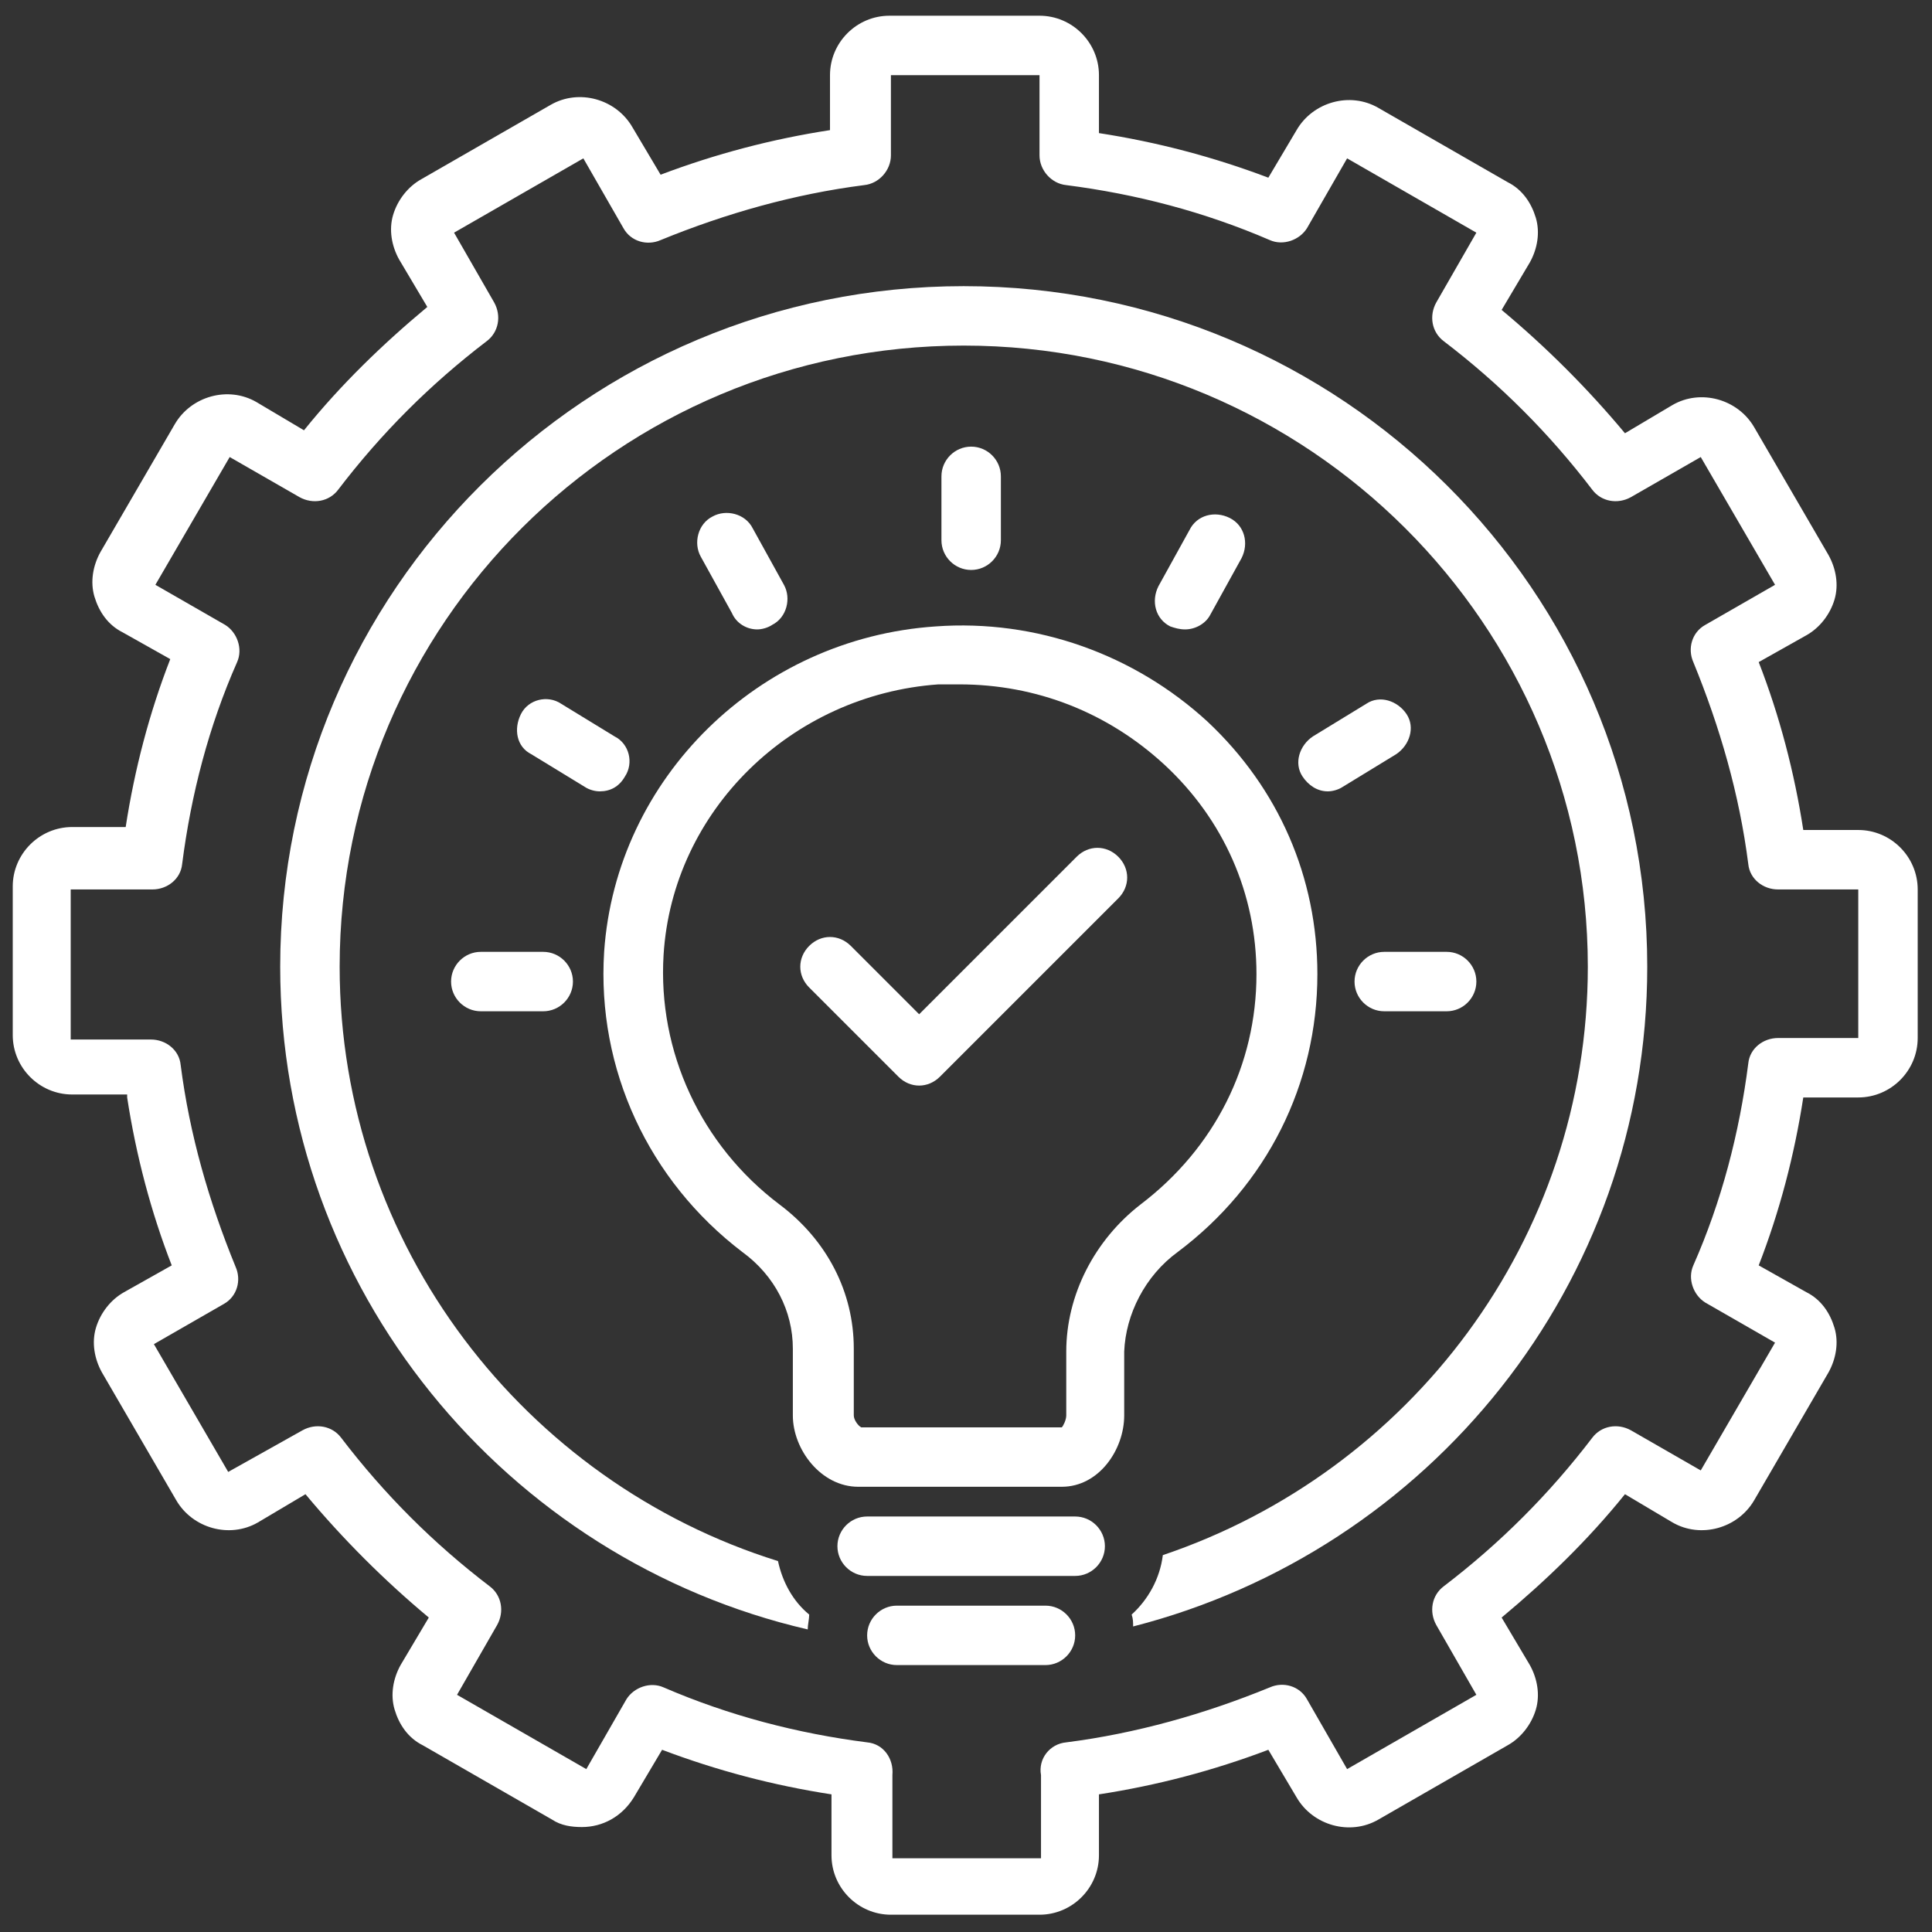
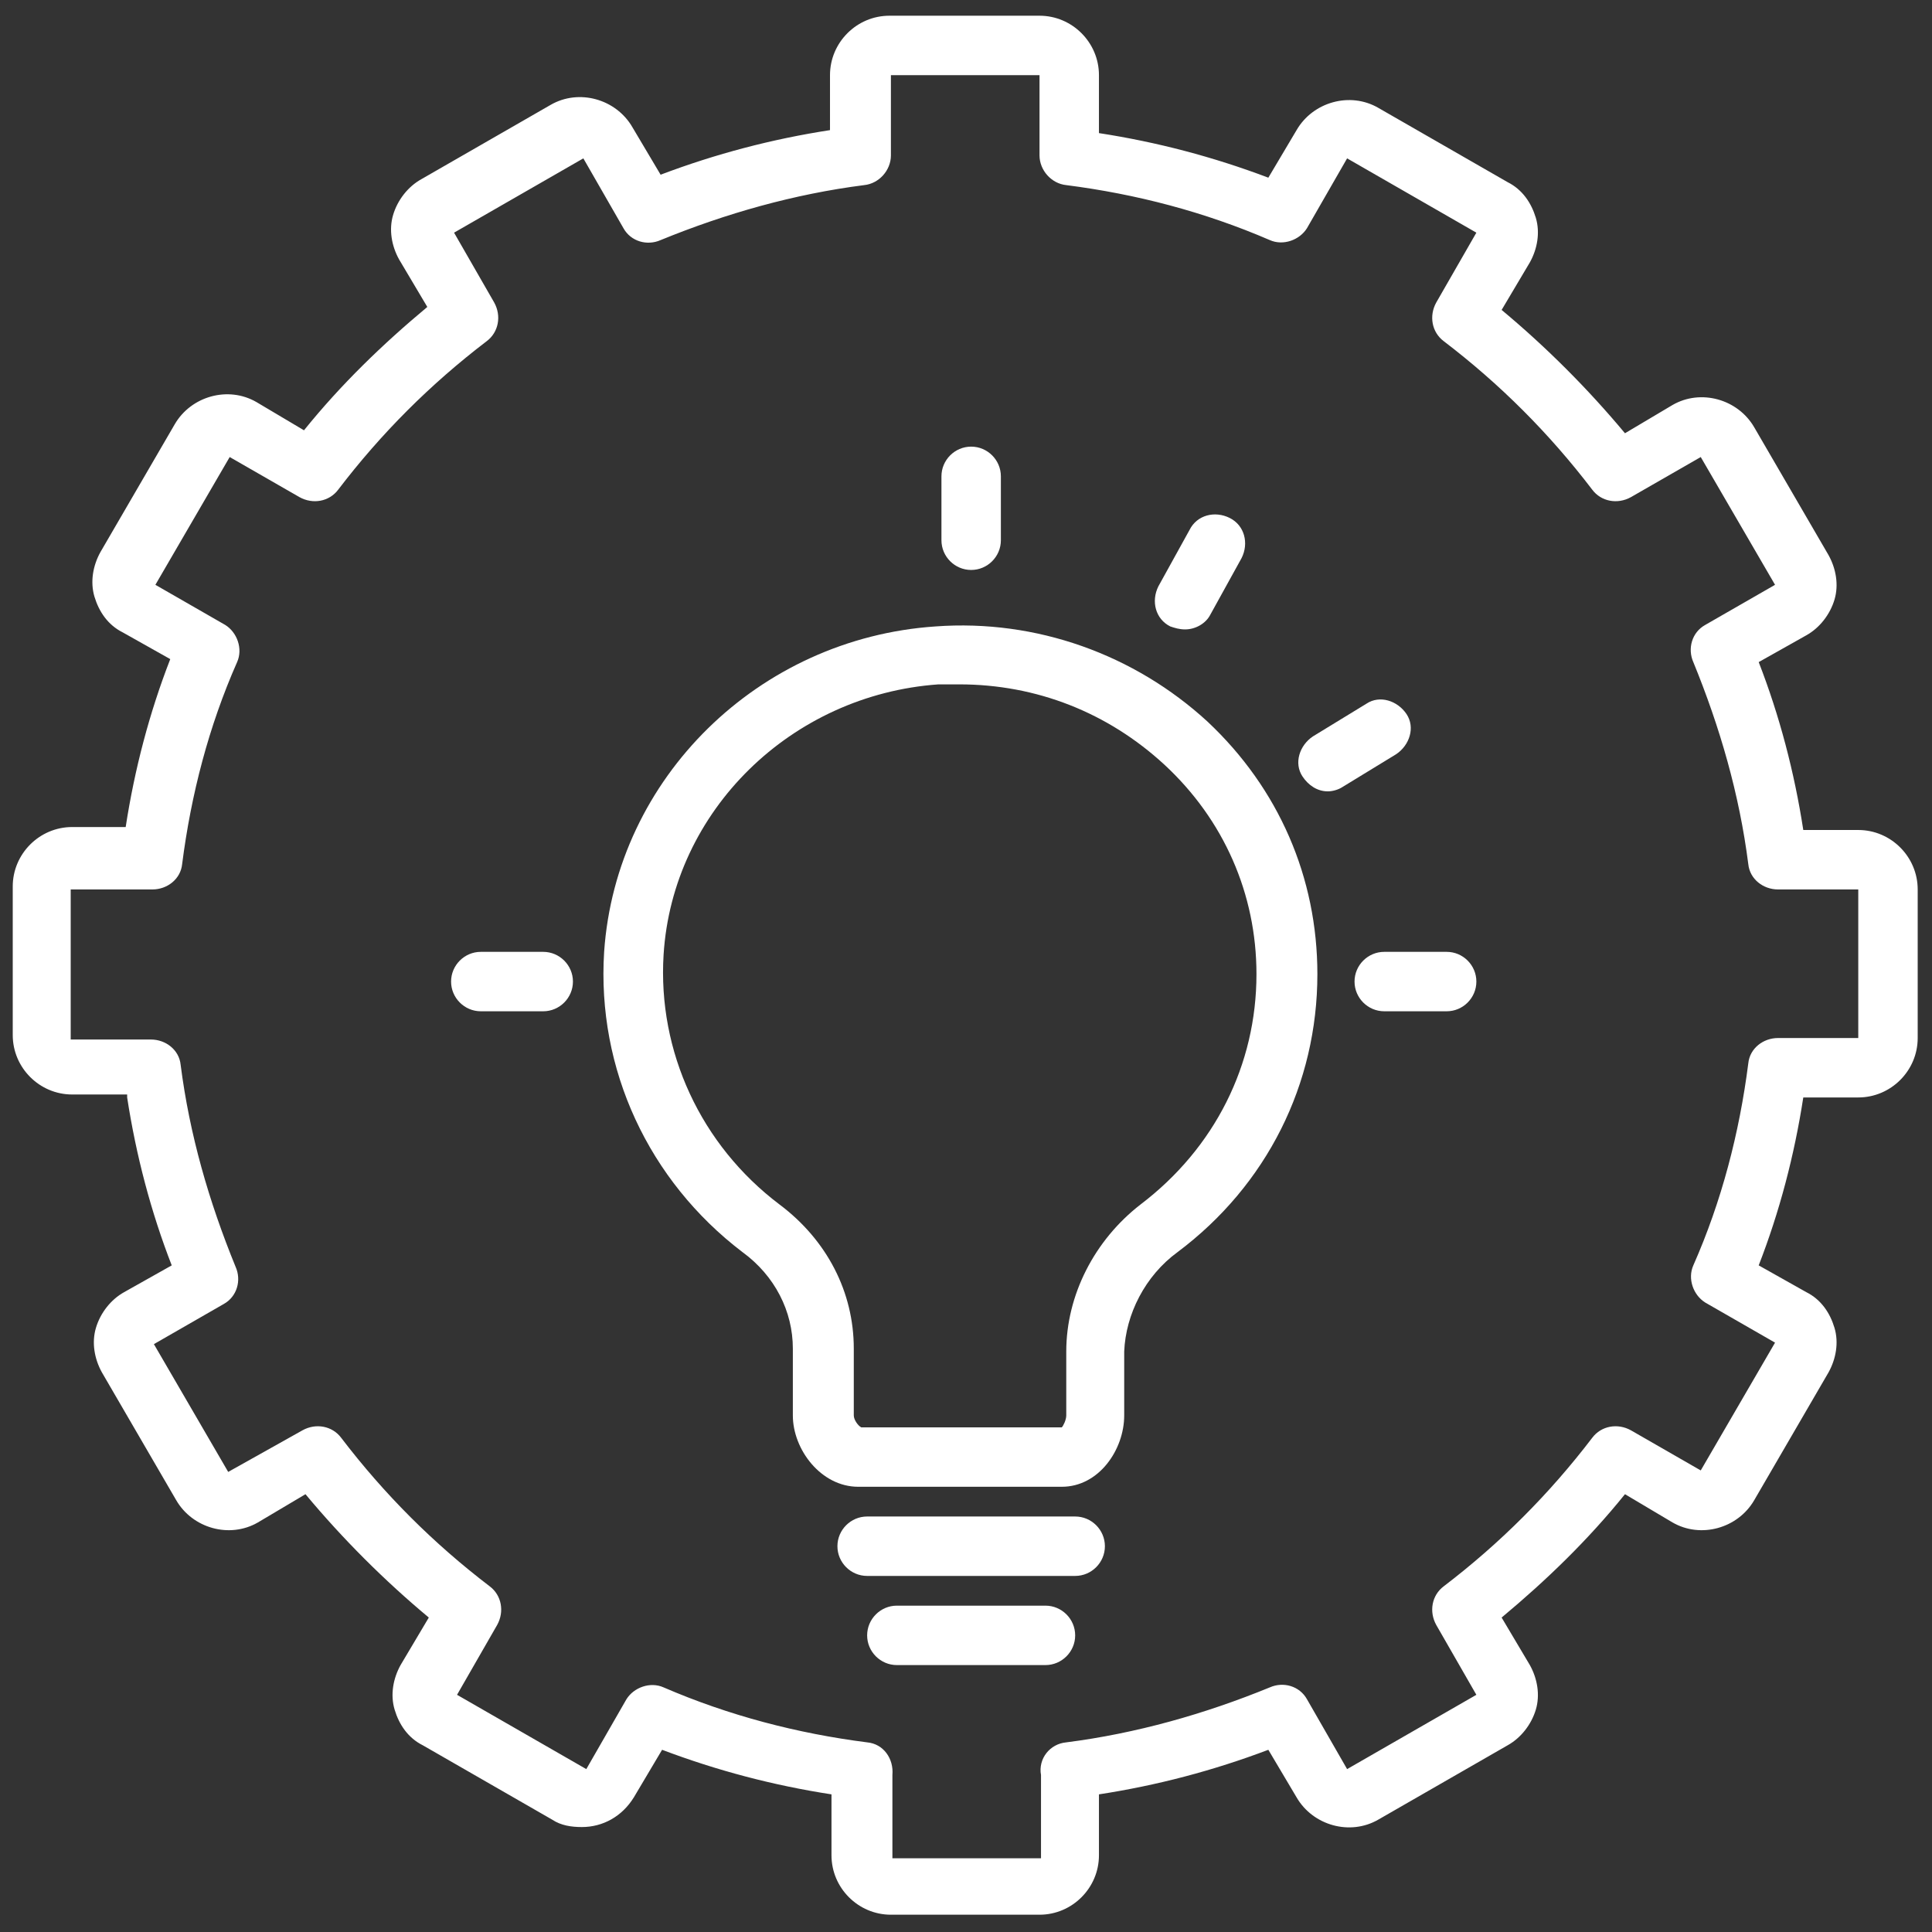
<svg xmlns="http://www.w3.org/2000/svg" xmlns:ns1="http://sodipodi.sourceforge.net/DTD/sodipodi-0.dtd" xmlns:ns2="http://www.inkscape.org/namespaces/inkscape" width="500" zoomAndPan="magnify" viewBox="0 0 375 375" height="500" preserveAspectRatio="xMidYMid meet" version="1.0" id="svg14" ns1:docname="individuell.svg" ns2:version="1.3 (0e150ed6c4, 2023-07-21)">
  <rect x="0" y="0" width="375" height="375" fill="#333333" stroke="none" />
  <ns1:namedview id="namedview14" pagecolor="#ffffff" bordercolor="#000000" borderopacity="0.25" ns2:showpageshadow="2" ns2:pageopacity="0.0" ns2:pagecheckerboard="0" ns2:deskcolor="#d1d1d1" showgrid="false" ns2:zoom="1.236" ns2:cx="250" ns2:cy="249.59547" ns2:window-width="1680" ns2:window-height="979" ns2:window-x="2552" ns2:window-y="-8" ns2:window-maximized="1" ns2:current-layer="svg14" />
  <defs id="defs1">
    <clipPath id="a66815475a">
      <path d="M 2.473 3 L 372.223 3 L 372.223 372 L 2.473 372 Z M 2.473 3 " clip-rule="nonzero" id="path1" />
    </clipPath>
  </defs>
  <g clip-path="url(#a66815475a)" id="g2" style="fill:#ffffff">
    <path fill="#000000" d="M 24.68 213.016 C 26.41 224.266 29.297 235.227 33.332 245.609 L 24.105 250.801 C 21.508 252.242 19.488 254.836 18.625 257.723 C 17.758 260.605 18.336 263.777 19.777 266.375 L 34.199 291.18 C 37.371 296.656 44.582 298.676 50.062 295.504 L 59.293 290.023 C 66.5 298.676 74.578 306.754 83.23 313.965 L 77.75 323.191 C 76.309 325.789 75.73 328.961 76.598 331.844 C 77.461 334.73 79.191 337.324 82.078 338.766 L 107.168 353.188 C 108.898 354.34 110.918 354.629 112.938 354.629 C 116.977 354.629 120.723 352.609 123.031 348.863 L 128.512 339.633 C 139.184 343.672 150.145 346.555 161.391 348.285 L 161.391 360.109 C 161.391 366.453 166.582 371.645 172.926 371.645 L 201.77 371.645 C 208.113 371.645 213.305 366.453 213.305 360.109 L 213.305 348.285 C 224.555 346.555 235.516 343.672 246.184 339.633 L 251.664 348.863 C 254.836 354.34 262.047 356.359 267.527 353.188 L 292.621 338.766 C 295.215 337.324 297.234 334.73 298.102 331.844 C 298.965 328.961 298.391 325.789 296.945 323.191 L 291.465 313.965 C 300.121 306.754 308.195 298.965 315.406 290.023 L 324.633 295.504 C 330.113 298.676 337.324 296.656 340.496 291.18 L 354.918 266.375 C 356.359 263.777 356.938 260.605 356.07 257.723 C 355.207 254.836 353.477 252.242 350.594 250.801 L 341.363 245.609 C 345.402 235.227 348.285 224.266 350.016 213.016 L 360.688 213.016 C 367.031 213.016 372.223 207.824 372.223 201.48 L 372.223 172.641 C 372.223 166.293 367.031 161.102 360.688 161.102 L 350.016 161.102 C 348.285 149.855 345.402 138.895 341.363 128.512 L 350.594 123.32 C 353.188 121.879 355.207 119.281 356.07 116.398 C 356.938 113.512 356.359 110.34 354.918 107.746 L 340.496 82.941 C 337.324 77.461 330.113 75.441 324.633 78.613 L 315.406 84.094 C 308.195 75.441 300.121 67.367 291.465 60.156 L 296.945 50.926 C 298.391 48.332 298.965 45.16 298.102 42.273 C 297.234 39.391 295.504 36.793 292.621 35.352 L 267.527 20.934 C 262.047 17.758 254.836 19.777 251.664 25.258 L 246.184 34.488 C 235.516 30.449 224.555 27.566 213.305 25.836 L 213.305 14.586 C 213.305 8.242 208.113 3.051 201.77 3.051 L 172.641 3.051 C 166.293 3.051 161.102 8.242 161.102 14.586 L 161.102 25.258 C 149.855 26.988 138.895 29.871 128.223 33.91 L 122.742 24.68 C 119.57 19.203 112.359 17.184 106.879 20.355 L 81.789 34.777 C 79.191 36.219 77.172 38.812 76.309 41.699 C 75.441 44.582 76.02 47.754 77.461 50.352 L 82.941 59.578 C 74.289 66.789 66.215 74.578 59.004 83.52 L 49.773 78.039 C 44.293 74.867 37.082 76.883 33.91 82.363 L 19.488 107.168 C 18.047 109.766 17.473 112.938 18.336 115.82 C 19.203 118.707 20.934 121.301 23.816 122.742 L 33.047 127.934 C 29.008 138.316 26.125 149.277 24.395 160.527 L 14.012 160.527 C 7.664 160.527 2.473 165.719 2.473 172.062 L 2.473 200.902 C 2.473 207.25 7.664 212.441 14.012 212.441 L 24.68 212.441 Z M 14.012 172.641 L 29.586 172.641 C 32.469 172.641 35.062 170.621 35.352 167.734 C 37.082 154.18 40.543 140.914 46.023 128.512 C 47.18 125.914 46.023 122.742 43.719 121.301 L 30.16 113.512 L 44.582 88.711 L 58.137 96.496 C 60.734 97.938 63.906 97.363 65.637 95.055 C 74 84.094 83.52 74.578 94.477 66.215 C 96.785 64.484 97.363 61.309 95.922 58.715 L 88.133 45.16 L 113.227 30.738 L 121.012 44.293 C 122.453 46.891 125.629 47.754 128.223 46.602 C 140.914 41.41 154.18 37.66 167.734 35.93 C 170.621 35.641 172.926 33.047 172.926 30.16 L 172.926 14.586 L 201.77 14.586 L 201.77 30.16 C 201.77 33.047 204.078 35.641 206.961 35.93 C 220.516 37.66 233.785 41.121 246.473 46.602 C 249.07 47.754 252.242 46.602 253.684 44.293 L 261.473 30.738 L 286.562 45.16 L 278.777 58.715 C 277.336 61.309 277.91 64.484 280.219 66.215 C 291.18 74.578 300.695 84.094 309.059 95.055 C 310.789 97.363 313.965 97.938 316.559 96.496 L 330.113 88.711 L 344.535 113.512 L 330.98 121.301 C 328.383 122.742 327.52 125.914 328.672 128.512 C 333.863 141.203 337.613 154.18 339.344 167.734 C 339.633 170.621 342.227 172.641 345.113 172.641 L 360.688 172.641 L 360.688 201.48 L 345.113 201.48 C 342.227 201.48 339.633 203.5 339.344 206.383 C 337.613 219.938 334.152 233.207 328.672 245.609 C 327.52 248.203 328.672 251.375 330.98 252.82 L 344.535 260.605 L 330.113 285.41 L 316.559 277.621 C 313.965 276.18 310.789 276.758 309.059 279.066 C 300.695 290.023 291.18 299.543 280.219 307.906 C 277.91 309.637 277.336 312.809 278.777 315.406 L 286.562 328.961 L 261.473 343.383 L 253.684 329.824 C 252.242 327.23 249.07 326.363 246.473 327.52 C 233.785 332.711 220.516 336.461 206.961 338.191 C 203.789 338.477 201.48 341.363 202.059 344.535 C 202.059 344.824 202.059 344.824 202.059 345.113 L 202.059 360.688 L 173.215 360.688 L 173.215 345.113 C 173.215 344.824 173.215 344.824 173.215 344.535 C 173.504 341.363 171.484 338.477 168.312 338.191 C 154.758 336.461 141.488 333 128.801 327.52 C 126.203 326.363 123.031 327.52 121.59 329.824 L 113.801 343.383 L 88.711 328.961 L 96.496 315.406 C 97.938 312.809 97.363 309.637 95.055 307.906 C 84.094 299.543 74.578 290.023 66.215 279.066 C 64.484 276.758 61.309 276.18 58.715 277.621 L 44.293 285.699 L 29.871 260.895 L 43.43 253.105 C 46.023 251.664 46.891 248.492 45.734 245.898 C 40.543 233.207 36.793 220.227 35.062 206.672 C 34.777 203.789 32.18 201.77 29.297 201.77 L 13.723 201.77 L 13.723 172.641 Z M 14.012 172.641 " fill-opacity="1" fill-rule="nonzero" id="path2" style="fill:#ffffff" />
  </g>
-   <path fill="#000000" d="M 156.777 316.27 C 156.777 315.406 157.066 314.25 157.066 313.387 C 153.891 310.789 151.875 307.043 151.008 303.004 C 101.977 287.719 65.926 241.859 65.926 187.637 C 65.926 121.012 120.148 67.078 187.059 67.078 C 253.973 67.078 308.195 121.301 308.195 187.637 C 308.195 240.707 273.586 285.699 225.707 301.848 C 225.133 306.465 222.824 310.504 219.652 313.387 C 219.938 314.25 219.938 314.828 219.938 315.695 C 277.336 300.984 319.73 249.359 319.73 187.637 C 319.73 114.668 260.316 55.543 187.059 55.543 C 113.801 55.543 54.387 114.668 54.387 187.637 C 54.387 250.223 98.227 302.715 156.777 316.27 Z M 156.777 316.27 " fill-opacity="1" fill-rule="nonzero" id="path3" style="fill:#ffffff" />
  <path fill="#000000" d="M 228.594 243.012 C 245.898 230.035 255.703 210.422 255.703 189.078 C 255.703 170.332 248.203 153.027 234.359 140.047 C 220.227 127.07 201.191 120.148 181.578 121.59 C 147.258 123.898 119.57 151.008 117.262 184.754 C 115.82 207.539 125.914 229.168 144.086 243.012 C 150.43 247.629 153.891 254.551 153.891 261.758 L 153.891 274.738 C 153.891 281.371 159.371 288.582 166.582 288.582 L 206.094 288.582 C 213.305 288.582 218.207 281.371 218.207 274.738 L 218.207 262.336 C 218.496 255.125 222.246 247.629 228.594 243.012 Z M 206.961 262.336 L 206.961 274.738 C 206.961 275.605 206.383 276.758 206.094 277.047 L 167.16 277.047 C 166.582 276.758 165.719 275.605 165.719 274.738 L 165.719 261.758 C 165.719 250.801 160.527 240.707 151.297 233.785 C 136.012 222.246 127.645 204.078 128.801 185.328 C 130.531 157.352 153.605 134.855 182.156 132.836 C 183.598 132.836 185.039 132.836 186.195 132.836 C 201.191 132.836 215.035 138.316 225.996 148.41 C 237.531 159.082 243.879 173.504 243.879 189.078 C 243.879 206.672 235.801 222.824 221.383 233.785 C 212.441 240.707 206.961 251.375 206.961 262.336 Z M 206.961 262.336 " fill-opacity="1" fill-rule="nonzero" id="path4" style="fill:#ffffff" />
  <path fill="#000000" d="M 194.27 104.859 L 194.27 92.461 C 194.27 89.285 191.676 86.691 188.504 86.691 C 185.328 86.691 182.734 89.285 182.734 92.461 L 182.734 104.859 C 182.734 108.035 185.328 110.629 188.504 110.629 C 191.676 110.629 194.27 108.035 194.27 104.859 Z M 194.27 104.859 " fill-opacity="1" fill-rule="nonzero" id="path5" style="fill:#ffffff" />
-   <path fill="#000000" d="M 146.969 122.168 C 147.836 122.168 148.988 121.879 149.855 121.301 C 152.738 119.859 153.605 116.109 152.16 113.512 L 146.105 102.555 C 144.664 99.668 140.914 98.805 138.316 100.246 C 135.434 101.688 134.566 105.438 136.012 108.035 L 142.066 118.992 C 142.934 121.012 144.949 122.168 146.969 122.168 Z M 146.969 122.168 " fill-opacity="1" fill-rule="nonzero" id="path6" style="fill:#ffffff" />
  <path fill="#000000" d="M 230.035 122.168 C 232.055 122.168 234.07 121.012 234.938 119.281 L 240.992 108.32 C 242.438 105.438 241.57 101.977 238.688 100.535 C 235.801 99.094 232.34 99.957 230.898 102.844 L 224.844 113.801 C 223.398 116.688 224.266 120.148 227.148 121.59 C 228.016 121.879 228.879 122.168 230.035 122.168 Z M 230.035 122.168 " fill-opacity="1" fill-rule="nonzero" id="path7" style="fill:#ffffff" />
  <path fill="#000000" d="M 208.691 294.352 L 168.312 294.352 C 165.141 294.352 162.543 296.945 162.543 300.117 C 162.543 303.293 165.141 305.887 168.312 305.887 L 208.691 305.887 C 211.863 305.887 214.461 303.293 214.461 300.117 C 214.461 296.945 211.863 294.352 208.691 294.352 Z M 208.691 294.352 " fill-opacity="1" fill-rule="nonzero" id="path8" style="fill:#ffffff" />
  <path fill="#000000" d="M 202.922 311.656 L 174.082 311.656 C 170.91 311.656 168.312 314.25 168.312 317.426 C 168.312 320.598 170.91 323.191 174.082 323.191 L 202.922 323.191 C 206.094 323.191 208.691 320.598 208.691 317.426 C 208.691 314.25 206.094 311.656 202.922 311.656 Z M 202.922 311.656 " fill-opacity="1" fill-rule="nonzero" id="path9" style="fill:#ffffff" />
-   <path fill="#000000" d="M 116.398 153.602 C 118.418 153.602 120.148 152.738 121.301 150.719 C 123.031 148.125 122.168 144.375 119.281 142.934 L 108.898 136.586 C 106.305 134.855 102.555 135.723 101.113 138.605 C 99.668 141.488 100.246 144.949 103.129 146.395 L 113.516 152.738 C 114.379 153.316 115.531 153.602 116.398 153.602 Z M 116.398 153.602 " fill-opacity="1" fill-rule="nonzero" id="path10" style="fill:#ffffff" />
  <path fill="#000000" d="M 93.324 184.754 C 90.152 184.754 87.555 187.348 87.555 190.52 C 87.555 193.695 90.152 196.289 93.324 196.289 L 105.438 196.289 C 108.609 196.289 111.207 193.695 111.207 190.52 C 111.207 187.348 108.609 184.754 105.438 184.754 Z M 93.324 184.754 " fill-opacity="1" fill-rule="nonzero" id="path11" style="fill:#ffffff" />
  <path fill="#000000" d="M 265.223 136.586 L 254.836 142.934 C 252.242 144.664 251.09 148.125 252.82 150.719 C 253.973 152.449 255.703 153.602 257.723 153.602 C 258.586 153.602 259.742 153.316 260.605 152.738 L 270.988 146.395 C 273.586 144.664 274.738 141.203 273.008 138.605 C 271.277 136.012 267.816 134.855 265.223 136.586 Z M 265.223 136.586 " fill-opacity="1" fill-rule="nonzero" id="path12" style="fill:#ffffff" />
  <path fill="#000000" d="M 262.914 190.52 C 262.914 193.695 265.508 196.289 268.684 196.289 L 280.797 196.289 C 283.969 196.289 286.562 193.695 286.562 190.52 C 286.562 187.348 283.969 184.754 280.797 184.754 L 268.684 184.754 C 265.508 184.754 262.914 187.348 262.914 190.52 Z M 262.914 190.52 " fill-opacity="1" fill-rule="nonzero" id="path13" style="fill:#ffffff" />
-   <path fill="#000000" d="M 208.98 166.293 L 178.406 196.867 L 165.141 183.598 C 162.832 181.293 159.371 181.293 157.066 183.598 C 154.758 185.906 154.758 189.367 157.066 191.676 L 174.371 208.98 C 175.523 210.133 176.965 210.711 178.406 210.711 C 179.848 210.711 181.293 210.133 182.445 208.98 L 217.055 174.371 C 219.363 172.062 219.363 168.602 217.055 166.293 C 214.746 163.988 211.285 163.988 208.98 166.293 Z M 208.98 166.293 " fill-opacity="1" fill-rule="nonzero" id="path14" style="fill:#ffffff" />
</svg>